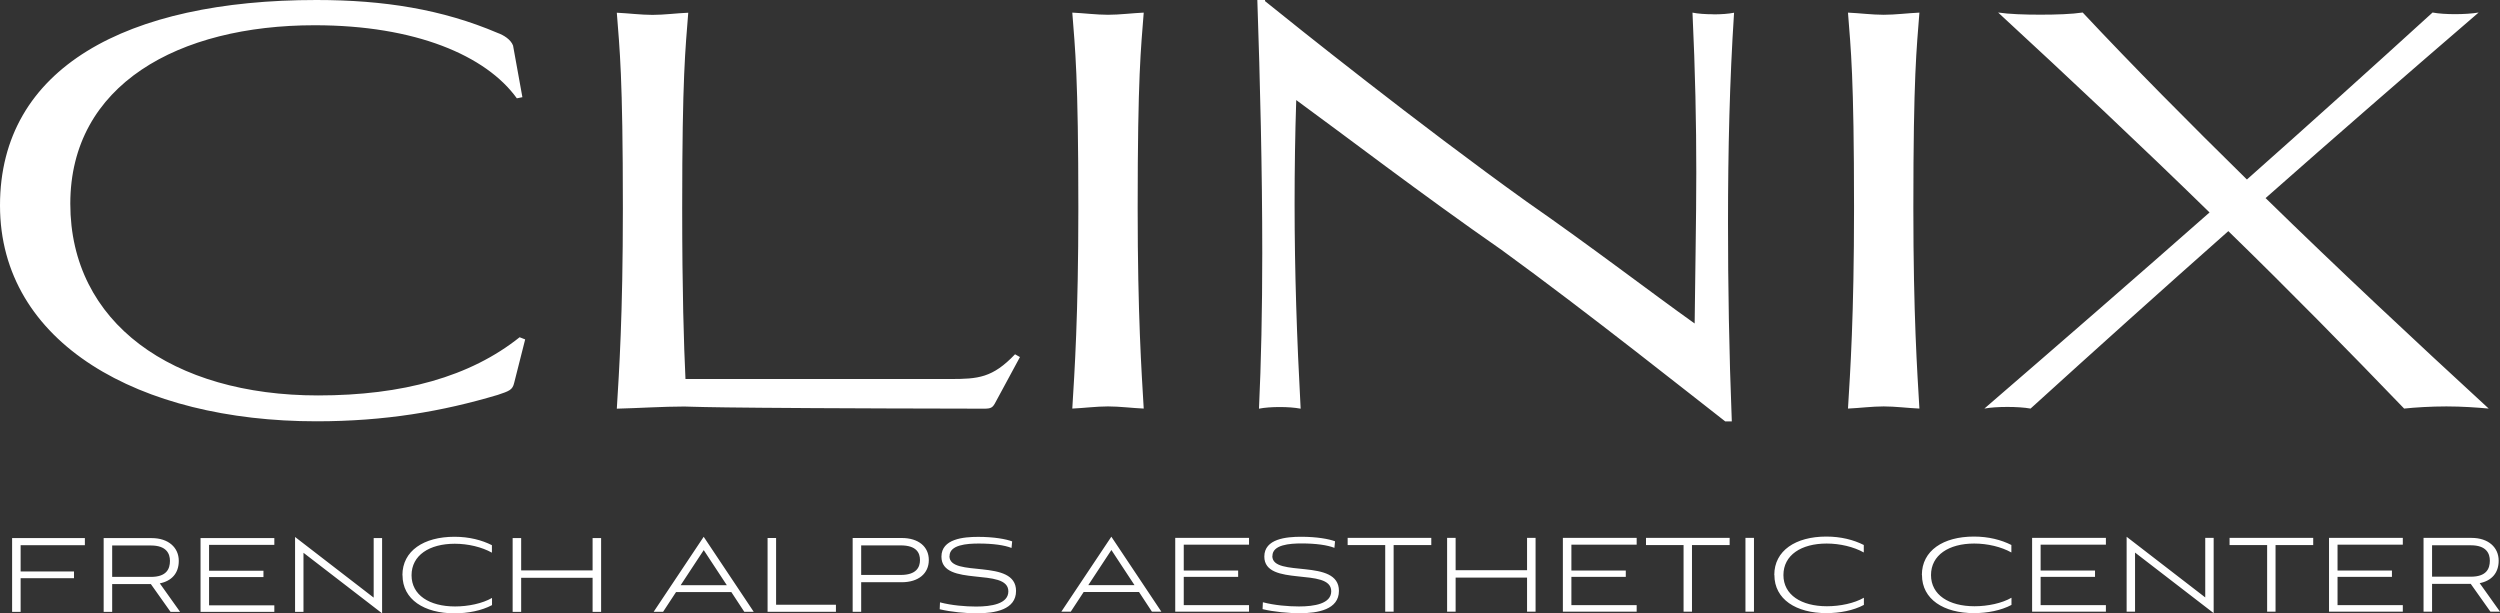
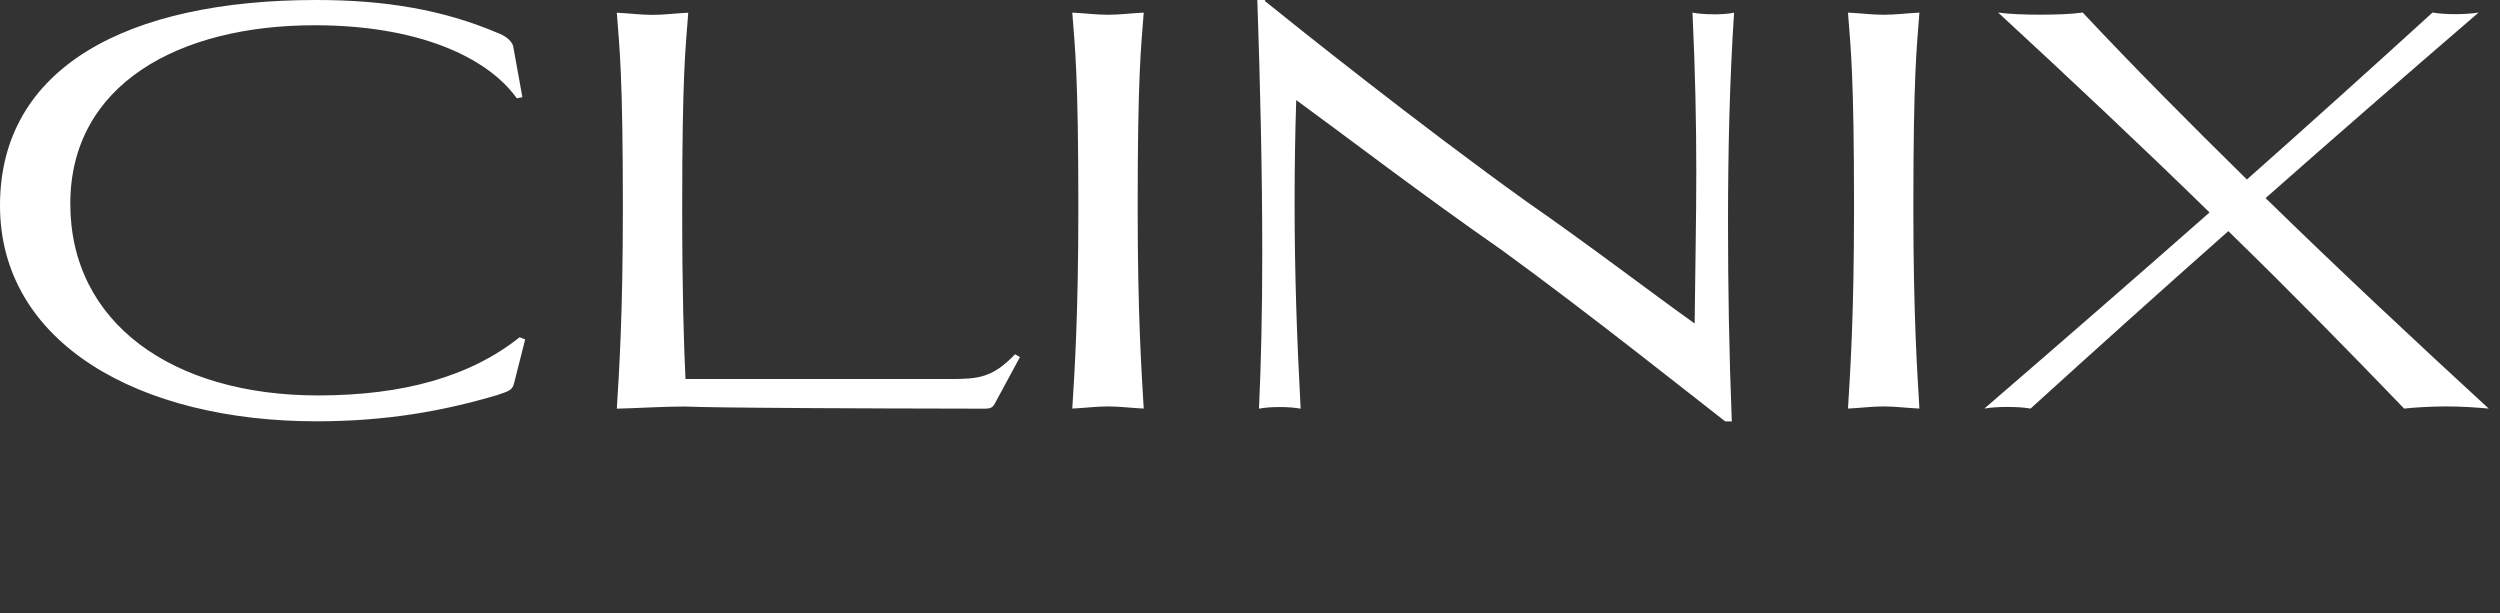
<svg xmlns="http://www.w3.org/2000/svg" viewBox="0 0 243.59 59.77">
  <rect x="0" y="0" width="243.59" height="59.77" fill="#333333" stroke="none" />
  <defs>
    <style>.g{fill:#fff;}</style>
  </defs>
  <g id="a" />
  <g id="b">
    <path id="c" class="g" d="M50.63,32.86l.54,.21-1.07,4.23c-.16,.7-.48,.8-1.61,1.18-5.41,1.61-10.97,2.57-17.66,2.57C13.59,41.05,0,33.45,0,20.02S12.36,0,30.83,0c6.58,0,12.26,.91,17.66,3.21,.59,.21,1.28,.64,1.5,1.23l.91,5.03-.54,.11c-3-4.17-9.9-7.12-19.69-7.12C17.39,2.46,6.85,8.24,6.85,19.85s9.95,18.68,24.14,18.68c8.24,0,14.82-1.82,19.64-5.67Zm41.96,4.07h-25.8c-.16-3.37-.32-8.51-.32-16.64,0-12.95,.32-15.52,.59-19.05-1.18,.05-2.35,.21-3.48,.21s-2.36-.16-3.48-.21c.27,3.53,.59,6.1,.59,19.05,0,10.49-.37,15.95-.59,19.53,2.03-.05,4.55-.21,6.58-.21,.96,0,.27,.16,29.22,.21,.64,0,.8-.11,1.02-.48l2.46-4.55-.48-.27c-2.19,2.3-3.59,2.41-6.32,2.41ZM107.96,1.44c-1.12,0-2.36-.16-3.48-.21,.27,3.53,.59,6.1,.59,19.05,0,10.49-.37,15.95-.59,19.53,1.12-.05,2.35-.21,3.48-.21s2.35,.16,3.48,.21c-.21-3.59-.59-9.04-.59-19.53,0-12.95,.32-15.52,.59-19.05-1.12,.05-2.35,.21-3.48,.21Zm58.98-.05c-.75,0-1.5-.05-2.03-.16,.27,5.78,.37,10.76,.37,15.57s-.11,9.53-.16,14.72c-4.07-2.89-10.06-7.49-16.38-11.88C138.2,12.09,126.1,2.41,123.26,.11v-.11h-.75c.27,7.92,.48,16.59,.48,24.67,0,5.51-.11,10.7-.32,15.15,.54-.11,1.28-.16,2.03-.16s1.44,.05,2.03,.16c-.37-6.8-.59-13.38-.59-19.96,0-3.37,.05-6.74,.16-10.11,4.71,3.43,12.1,9.1,20.02,14.61,8.4,6.1,18.94,14.5,21.78,16.7h.64c-.27-6.85-.37-13.27-.37-19.32,0-7.17,.16-13.91,.59-20.5-.54,.11-1.28,.16-2.03,.16Zm16.6,.05c-1.12,0-2.36-.16-3.48-.21,.27,3.53,.59,6.1,.59,19.05,0,10.49-.37,15.95-.59,19.53,1.12-.05,2.35-.21,3.48-.21s2.35,.16,3.48,.21c-.21-3.59-.59-9.04-.59-19.53,0-12.95,.32-15.52,.59-19.05-1.12,.05-2.35,.21-3.48,.21Zm37.2,17.87c6.85-6.05,13.81-12.1,20.77-18.09-.64,.11-1.5,.16-2.3,.16s-1.61-.05-2.19-.16c-5.94,5.41-11.99,10.86-18.09,16.27-5.67-5.57-11.08-11.02-16-16.27-1.07,.16-2.57,.21-4.12,.21s-3.05-.05-4.12-.21c6.96,6.42,13.91,12.95,20.6,19.48-7.23,6.37-14.56,12.74-21.94,19.11,.59-.11,1.39-.16,2.25-.16,.8,0,1.66,.05,2.25,.16,6.31-5.73,12.74-11.51,19.27-17.29,6.05,5.89,11.77,11.72,17.13,17.29,1.02-.11,2.57-.21,4.12-.21s3.05,.11,4.12,.21c-7.33-6.74-14.72-13.65-21.73-20.5Z" />
  </g>
  <g id="d">
-     <path id="e" class="g" d="M1.18,52.43h7.09v.69H2.01v2.56H7.21v.66H2.01v3.28h-.83v-7.19Zm14.39,4.41l1.98,2.78h-.93l-1.92-2.71h-3.77v2.71h-.83v-7.19h4.68c1.63,0,2.64,.92,2.64,2.22,0,1.2-.69,1.96-1.85,2.19Zm-.86-.63c1.5,0,1.85-.76,1.85-1.56,0-.7-.34-1.5-1.85-1.5h-3.78v3.06h3.78Zm4.83,3.41h7.19v-.64h-6.36v-2.75h5.3v-.62h-5.3v-2.52h6.36v-.66h-7.19v7.19Zm16.87-1.39l-7.66-5.91v7.3h.82v-5.76l7.66,5.9v-7.33h-.82v5.8Zm2.81-2.18c0,2.36,2.11,3.71,5.07,3.71,1.3,0,2.64-.26,3.65-.8v-.7c-.93,.54-2.32,.83-3.6,.83-2.49,0-4.24-1.1-4.24-3.04s1.73-3.07,4.21-3.07c1.3,0,2.64,.32,3.62,.87v-.73c-.99-.5-2.22-.82-3.65-.82-2.99,0-5.07,1.37-5.07,3.74Zm18.52-.47h-6.96v-3.15h-.83v7.19h.83v-3.32h6.96v3.32h.83v-7.19h-.83v3.15Zm10.83-3.27l4.87,7.3h-.92l-1.26-1.92h-5.39l-1.26,1.92h-.92l4.87-7.3Zm2.25,4.71l-2.25-3.42-2.25,3.42h4.5Zm4.8-4.6h-.83v7.19h6.66v-.69h-5.83v-6.5Zm14.88,2.15c0,1.3-1,2.16-2.64,2.16h-3.95v2.88h-.83v-7.19h4.78c1.63,0,2.64,.84,2.64,2.15Zm-.86,0c0-.7-.34-1.43-1.88-1.43h-3.85v2.88h3.85c1.53,0,1.88-.75,1.88-1.45Zm2.88-.39c0-1.1,1.69-1.22,2.85-1.22,1.39,0,2.51,.16,3.19,.43l.06-.64c-.59-.22-1.75-.44-3.31-.44-1.42,0-3.58,.19-3.58,1.93,0,3.01,6.52,1,6.52,3.38,0,1.22-1.66,1.48-3.14,1.48-1.03,0-2.39-.11-3.52-.41l-.03,.67c1.09,.27,2.58,.4,3.62,.4,1.78,0,3.82-.36,3.82-2.18,0-3.22-6.49-1.25-6.49-3.39Zm15.77-1.88l4.87,7.3h-.92l-1.26-1.92h-5.39l-1.26,1.92h-.92l4.87-7.3Zm2.25,4.71l-2.25-3.42-2.25,3.42h4.5Zm3.97,2.59h7.19v-.64h-6.36v-2.75h5.3v-.62h-5.3v-2.52h6.36v-.66h-7.19v7.19Zm9.47-5.43c0-1.1,1.69-1.22,2.85-1.22,1.39,0,2.51,.16,3.19,.43l.06-.64c-.59-.22-1.75-.44-3.31-.44-1.42,0-3.58,.19-3.58,1.93,0,3.01,6.52,1,6.52,3.38,0,1.22-1.66,1.48-3.14,1.48-1.03,0-2.39-.11-3.52-.41l-.03,.67c1.09,.27,2.58,.4,3.62,.4,1.78,0,3.82-.36,3.82-2.18,0-3.22-6.49-1.25-6.49-3.39Zm7.32-1.06h3.67v6.49h.82v-6.49h3.67v-.7h-8.15v.7Zm17.49,2.45h-6.96v-3.15h-.83v7.19h.83v-3.32h6.96v3.32h.83v-7.19h-.83v3.15Zm3.49,4.04h7.19v-.64h-6.36v-2.75h5.3v-.62h-5.3v-2.52h6.36v-.66h-7.19v7.19Zm8.09-6.49h3.67v6.49h.82v-6.49h3.67v-.7h-8.15v.7Zm9.7,6.49h.83v-7.19h-.83v7.19Zm2.82-3.57c0,2.36,2.11,3.71,5.07,3.71,1.3,0,2.64-.26,3.65-.8v-.7c-.93,.54-2.32,.83-3.6,.83-2.49,0-4.24-1.1-4.24-3.04s1.73-3.07,4.21-3.07c1.3,0,2.64,.32,3.62,.87v-.73c-.99-.5-2.22-.82-3.65-.82-2.99,0-5.07,1.37-5.07,3.74Zm14.38,0c0,2.36,2.11,3.71,5.07,3.71,1.3,0,2.64-.26,3.65-.8v-.7c-.93,.54-2.32,.83-3.6,.83-2.49,0-4.24-1.1-4.24-3.04s1.73-3.07,4.21-3.07c1.3,0,2.64,.32,3.62,.87v-.73c-.99-.5-2.22-.82-3.65-.82-2.99,0-5.07,1.37-5.07,3.74Zm10.73,3.57h7.19v-.64h-6.36v-2.75h5.3v-.62h-5.3v-2.52h6.36v-.66h-7.19v7.19Zm16.87-1.39l-7.66-5.91v7.3h.82v-5.76l7.66,5.9v-7.33h-.82v5.8Zm2.36-5.1h3.67v6.49h.82v-6.49h3.67v-.7h-8.15v.7Zm9.7,6.49h7.19v-.64h-6.36v-2.75h5.3v-.62h-5.3v-2.52h6.36v-.66h-7.19v7.19Zm16.66,0h-.93l-1.92-2.71h-3.77v2.71h-.83v-7.19h4.68c1.63,0,2.64,.92,2.64,2.22,0,1.2-.69,1.96-1.85,2.19l1.98,2.78Zm-2.84-3.41c1.5,0,1.85-.76,1.85-1.56,0-.7-.34-1.5-1.85-1.5h-3.78v3.06h3.78Z" />
-   </g>
+     </g>
  <g id="f" />
</svg>